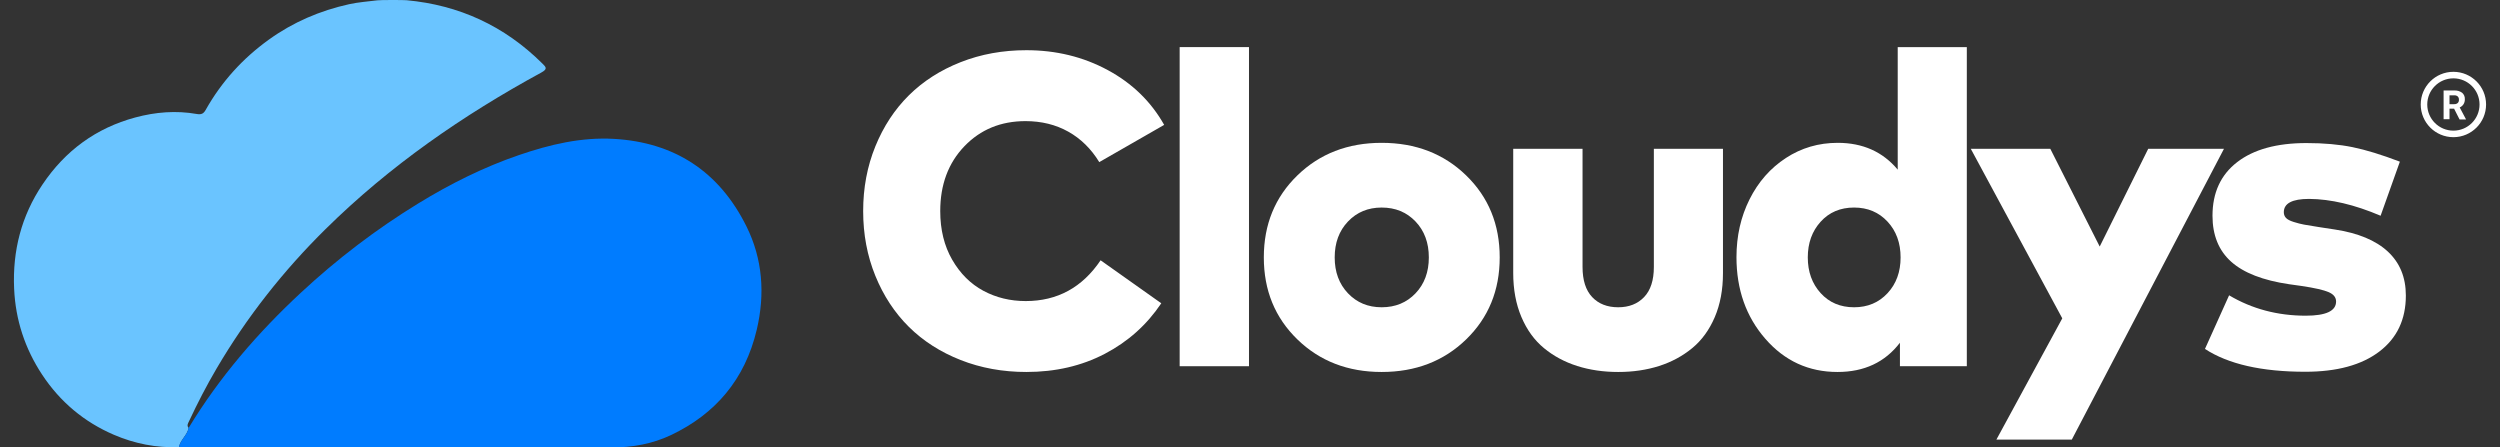
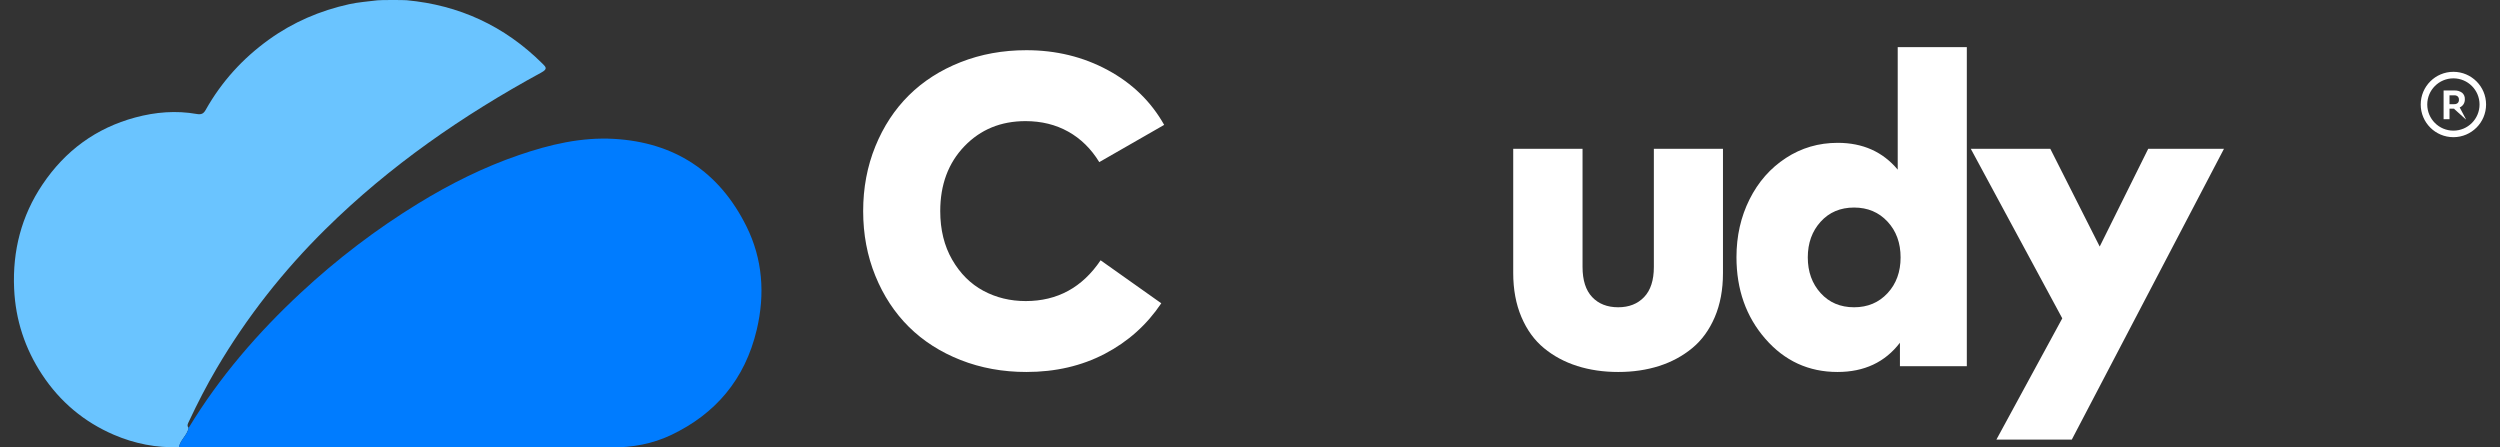
<svg xmlns="http://www.w3.org/2000/svg" id="cloudys-linear.fw-Page%201" viewBox="0 0 2693 482" style="background-color:#ffffff00" version="1.1" xml:space="preserve" x="0px" y="0px" width="2693px" height="482px">
  <rect x="0" y="0" width="2693" height="482" fill="#333333" stroke="none" />
  <g id="Layer%201">
    <path d="M 203.17 460.949 C 201.722 468.935 194.289 473.706 192.75 481.675 C 168.413 482.523 144.995 477.951 122.573 468.3 C 90.756 454.597 64.825 433.037 45.384 403.572 C 26.991 375.678 16.705 344.871 15.21 310.851 C 13.413 269.921 23.117 232.504 45.683 198.866 C 70.366 162.061 103.745 137.856 145.68 126.545 C 167.487 120.665 189.642 118.853 211.917 122.78 C 216.838 123.654 219.236 122.486 221.493 118.484 C 238.621 88.001 261.451 62.996 289.366 42.857 C 315.691 23.854 344.683 11.483 376.001 4.541 C 386.101 2.305 396.327 1.65 406.491 0.344 C 410.084 -0.114 434.428 -0.081 438.003 0.245 C 494.367 5.447 543.29 27.766 584.241 68.428 C 588.114 72.272 590.297 74.224 583.058 78.168 C 498.707 124.112 419.915 178.475 350.698 246.786 C 305.398 291.481 266.043 341.31 233.467 396.696 C 222.595 415.168 212.722 434.276 203.606 453.778 C 202.56 456.017 200.94 458.417 203.17 460.949 Z" fill="#6ac4ff" />
    <path d="M 203.17 460.949 C 201.722 468.935 194.289 473.706 192.75 481.675 C 195.746 481.772 198.758 481.984 201.762 481.984 L 659.177 482 C 681.188 482 702.656 478.179 722.628 468.739 C 770.608 446.005 802.531 408.782 815.2 355.03 C 824.243 316.666 821.53 279.027 804.127 243.938 C 774.489 184.191 725.938 153.331 661.503 149.606 C 626.287 147.573 592.302 155.635 559.188 166.977 C 521.193 179.977 485.235 197.919 450.8 218.997 C 405.501 246.722 363.302 278.864 324.114 315.277 C 277.695 358.428 236.463 406.137 203.17 460.949 Z" fill="#007cff" />
    <path d="M 1105.634 54.08 C 1137.603 54.08 1166.788 61.207 1193.193 75.447 C 1219.6 89.688 1239.879 109.386 1254.038 134.527 L 1184.133 174.631 C 1175.382 160.309 1164.25 149.373 1150.73 141.81 C 1137.212 134.251 1121.864 130.47 1104.685 130.47 C 1078.118 130.47 1056.17 139.501 1038.83 157.564 C 1021.491 175.626 1012.827 198.904 1012.827 227.391 C 1012.827 247.445 1017.119 264.908 1025.708 279.789 C 1034.297 294.668 1045.47 305.807 1059.231 313.209 C 1072.985 320.611 1088.214 324.307 1104.921 324.307 C 1138.955 324.307 1165.839 309.669 1185.565 280.382 L 1250.937 326.695 C 1235.346 349.933 1215.065 368.076 1190.092 381.125 C 1165.119 394.175 1136.966 400.695 1105.634 400.695 C 1080.183 400.695 1056.567 396.396 1034.774 387.808 C 1012.983 379.214 994.412 367.315 979.063 352.12 C 963.714 336.924 951.662 318.579 942.918 297.097 C 934.174 275.615 929.802 252.379 929.802 227.391 C 929.802 202.403 934.174 179.166 942.918 157.685 C 951.662 136.202 963.714 117.858 979.063 102.662 C 994.412 87.466 1012.983 75.568 1034.774 66.975 C 1056.567 58.38 1080.183 54.08 1105.634 54.08 Z" fill="#ffffff" />
-     <path d="M 1345.411 50.736 L 1345.411 394.491 L 1270.732 394.491 L 1270.732 50.736 L 1345.411 50.736 Z" fill="#ffffff" />
-     <path d="M 1488.315 153.862 C 1524.898 153.862 1555.239 165.565 1579.339 188.957 C 1603.433 212.351 1615.483 241.793 1615.483 277.285 C 1615.483 312.776 1603.433 342.214 1579.339 365.606 C 1555.239 389 1524.898 400.695 1488.315 400.695 C 1451.888 400.695 1421.628 389 1397.534 365.606 C 1373.435 342.214 1361.388 312.776 1361.388 277.285 C 1361.388 241.793 1373.435 212.351 1397.534 188.957 C 1421.628 165.565 1451.888 153.862 1488.315 153.862 ZM 1488.315 223.569 C 1473.681 223.569 1461.593 228.583 1452.048 238.609 C 1442.505 248.637 1437.735 261.53 1437.735 277.285 C 1437.735 293.039 1442.505 305.927 1452.048 315.954 C 1461.593 325.981 1473.681 330.989 1488.315 330.989 C 1503.106 330.989 1515.273 325.981 1524.817 315.954 C 1534.361 305.927 1539.137 293.039 1539.137 277.285 C 1539.137 261.53 1534.361 248.637 1524.817 238.609 C 1515.273 228.583 1503.106 223.569 1488.315 223.569 Z" fill="#ffffff" />
    <path d="M 1855.982 160.309 L 1855.982 294.231 C 1855.982 312.057 1853.036 327.853 1847.15 341.615 C 1841.266 355.384 1833.154 366.522 1822.815 375.035 C 1812.472 383.555 1800.587 389.961 1787.147 394.254 C 1773.709 398.543 1759.032 400.695 1743.126 400.695 C 1727.219 400.695 1712.508 398.543 1698.989 394.254 C 1685.471 389.961 1673.539 383.555 1663.201 375.035 C 1652.861 366.522 1644.751 355.344 1638.866 341.494 C 1632.979 327.649 1630.04 311.815 1630.04 293.988 L 1630.04 160.309 L 1704.714 160.309 L 1704.714 287.548 C 1704.714 301.869 1708.171 312.691 1715.091 320.014 C 1722.007 327.334 1731.355 330.989 1743.126 330.989 C 1754.735 330.989 1764.044 327.334 1771.04 320.014 C 1778.034 312.691 1781.539 301.869 1781.539 287.548 L 1781.539 160.309 L 1855.982 160.309 Z" fill="#ffffff" />
    <path d="M 1979.563 153.862 C 2006.602 153.862 2028.151 163.492 2044.22 182.746 L 2044.22 50.736 L 2118.657 50.736 L 2118.657 394.491 L 2046.606 394.491 L 2046.606 369.187 C 2030.539 390.196 2008.115 400.695 1979.327 400.695 C 1948.307 400.695 1922.419 388.804 1901.662 365.007 C 1880.906 341.218 1870.526 311.896 1870.526 277.043 C 1870.526 254.283 1875.216 233.516 1884.604 214.739 C 1893.988 195.963 1907.03 181.117 1923.73 170.216 C 1940.432 159.314 1959.042 153.862 1979.563 153.862 ZM 1997.219 223.569 C 1982.422 223.569 1970.416 228.663 1961.188 238.846 C 1951.959 249.033 1947.352 261.842 1947.352 277.279 C 1947.352 292.717 1951.959 305.53 1961.188 315.713 C 1970.416 325.901 1982.422 330.989 1997.219 330.989 C 2011.849 330.989 2023.855 325.941 2033.243 315.834 C 2042.627 305.731 2047.32 292.885 2047.32 277.285 C 2047.32 261.687 2042.627 248.838 2033.243 238.731 C 2023.855 228.623 2011.849 223.569 1997.219 223.569 Z" fill="#ffffff" />
    <path d="M 2395.651 160.309 L 2314.052 160.309 L 2261.803 265.582 L 2208.6 160.309 L 2122.944 160.309 L 2221.481 342.927 L 2150.51 473.544 L 2231.741 473.544 L 2395.651 160.309 Z" fill="#ffffff" />
-     <path d="M 2585.142 174.152 L 2564.386 232.404 C 2536.392 220.466 2510.704 214.423 2487.325 214.261 C 2469.19 214.261 2460.125 219.039 2460.125 228.583 C 2460.125 230.971 2460.878 233.003 2462.39 234.673 C 2463.898 236.342 2466.683 237.815 2470.737 239.087 C 2474.795 240.365 2478.533 241.32 2481.951 241.954 C 2485.368 242.587 2490.661 243.462 2497.824 244.579 L 2515.002 247.203 C 2540.13 251.025 2559.173 258.94 2572.14 270.953 C 2585.102 282.973 2591.583 298.767 2591.583 318.337 C 2591.583 344.124 2582.04 364.254 2562.952 378.736 C 2543.864 393.219 2517.304 400.459 2483.269 400.459 C 2436.347 400.459 2400.315 392.263 2375.189 375.87 L 2401.192 318.102 C 2425.849 332.745 2453.364 340.062 2483.745 340.062 C 2505.532 340.062 2516.428 334.972 2516.428 324.784 C 2516.428 320.329 2513.726 316.95 2508.316 314.642 C 2502.908 312.333 2493.283 310.147 2479.449 308.074 L 2465.849 306.164 C 2437.693 302.03 2416.898 293.955 2403.458 281.935 C 2390.019 269.923 2383.299 253.414 2383.299 232.404 C 2383.299 207.579 2392.164 188.324 2409.9 174.636 C 2427.632 160.948 2452.483 154.105 2484.459 154.105 C 2503.226 154.105 2519.811 155.578 2534.204 158.519 C 2548.599 161.467 2565.575 166.676 2585.142 174.152 Z" fill="#ffffff" />
-     <path d="M 2642.8 77.359 C 2623.36 77.359 2607.601 93.12 2607.601 112.561 C 2607.601 132.004 2623.36 147.765 2642.8 147.765 C 2662.24 147.765 2678 132.004 2678 112.561 C 2678 93.12 2662.24 77.359 2642.8 77.359 L 2642.8 77.359 ZM 2642.8 140.725 C 2627.249 140.725 2614.641 128.115 2614.641 112.561 C 2614.641 97.009 2627.249 84.399 2642.8 84.399 C 2658.352 84.399 2670.96 97.009 2670.96 112.561 C 2670.96 128.115 2658.352 140.725 2642.8 140.725 L 2642.8 140.725 ZM 2643.681 117.032 L 2638.611 117.032 L 2638.611 128.402 L 2632.24 128.402 L 2632.24 97.46 L 2643.716 97.46 C 2646.727 97.275 2649.71 98.133 2652.163 99.889 C 2654.219 101.628 2655.318 104.245 2655.12 106.93 C 2655.189 108.786 2654.712 110.622 2653.748 112.21 C 2652.754 113.779 2651.304 115.008 2649.594 115.73 L 2656.282 128.367 L 2656.282 128.72 L 2649.453 128.72 L 2643.681 117.35 L 2643.681 117.35 L 2643.681 117.35 L 2643.681 117.35 M 2638.611 112.21 L 2643.751 112.21 C 2645.095 112.285 2646.417 111.845 2647.446 110.978 C 2648.389 110.061 2648.868 108.768 2648.749 107.458 C 2648.856 106.162 2648.409 104.883 2647.518 103.938 C 2646.474 103.019 2645.099 102.574 2643.716 102.706 L 2638.611 102.706 L 2638.611 112.21 Z" fill="#ffffff" />
+     <path d="M 2642.8 77.359 C 2623.36 77.359 2607.601 93.12 2607.601 112.561 C 2607.601 132.004 2623.36 147.765 2642.8 147.765 C 2662.24 147.765 2678 132.004 2678 112.561 C 2678 93.12 2662.24 77.359 2642.8 77.359 L 2642.8 77.359 ZM 2642.8 140.725 C 2627.249 140.725 2614.641 128.115 2614.641 112.561 C 2614.641 97.009 2627.249 84.399 2642.8 84.399 C 2658.352 84.399 2670.96 97.009 2670.96 112.561 C 2670.96 128.115 2658.352 140.725 2642.8 140.725 L 2642.8 140.725 ZM 2643.681 117.032 L 2638.611 117.032 L 2638.611 128.402 L 2632.24 128.402 L 2632.24 97.46 L 2643.716 97.46 C 2646.727 97.275 2649.71 98.133 2652.163 99.889 C 2654.219 101.628 2655.318 104.245 2655.12 106.93 C 2655.189 108.786 2654.712 110.622 2653.748 112.21 C 2652.754 113.779 2651.304 115.008 2649.594 115.73 L 2656.282 128.367 L 2656.282 128.72 L 2643.681 117.35 L 2643.681 117.35 L 2643.681 117.35 L 2643.681 117.35 M 2638.611 112.21 L 2643.751 112.21 C 2645.095 112.285 2646.417 111.845 2647.446 110.978 C 2648.389 110.061 2648.868 108.768 2648.749 107.458 C 2648.856 106.162 2648.409 104.883 2647.518 103.938 C 2646.474 103.019 2645.099 102.574 2643.716 102.706 L 2638.611 102.706 L 2638.611 112.21 Z" fill="#ffffff" />
  </g>
</svg>